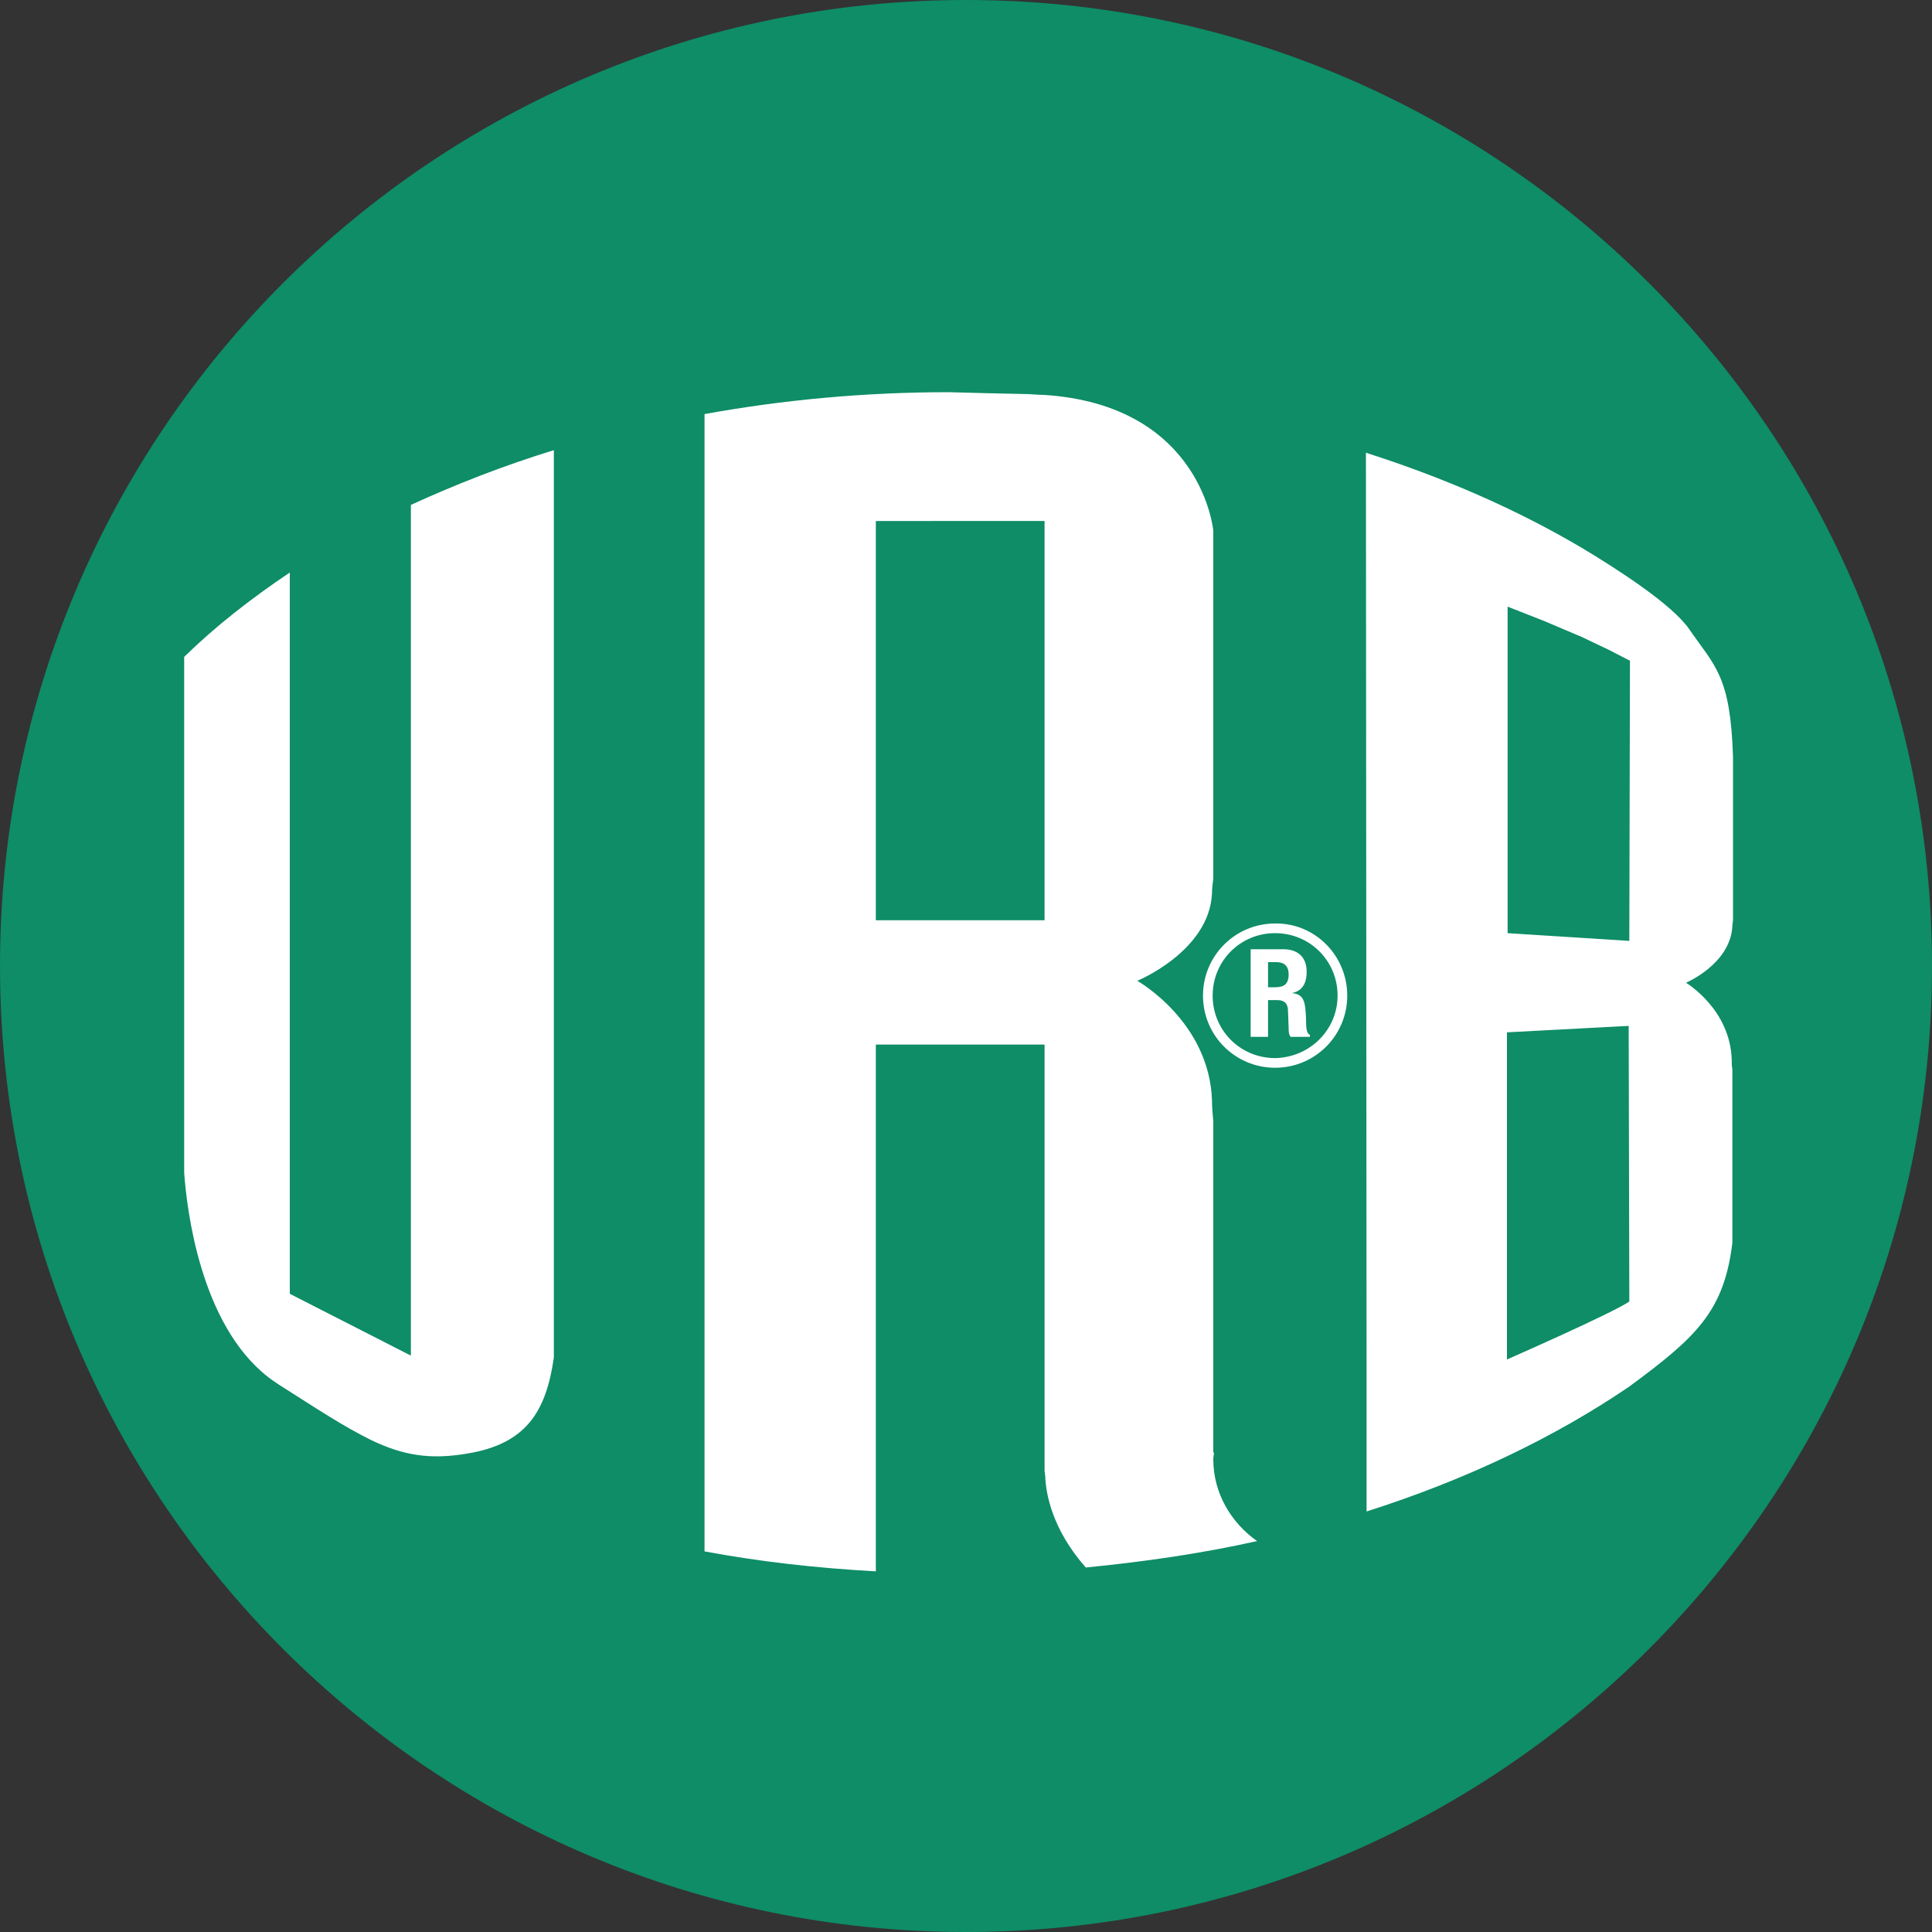
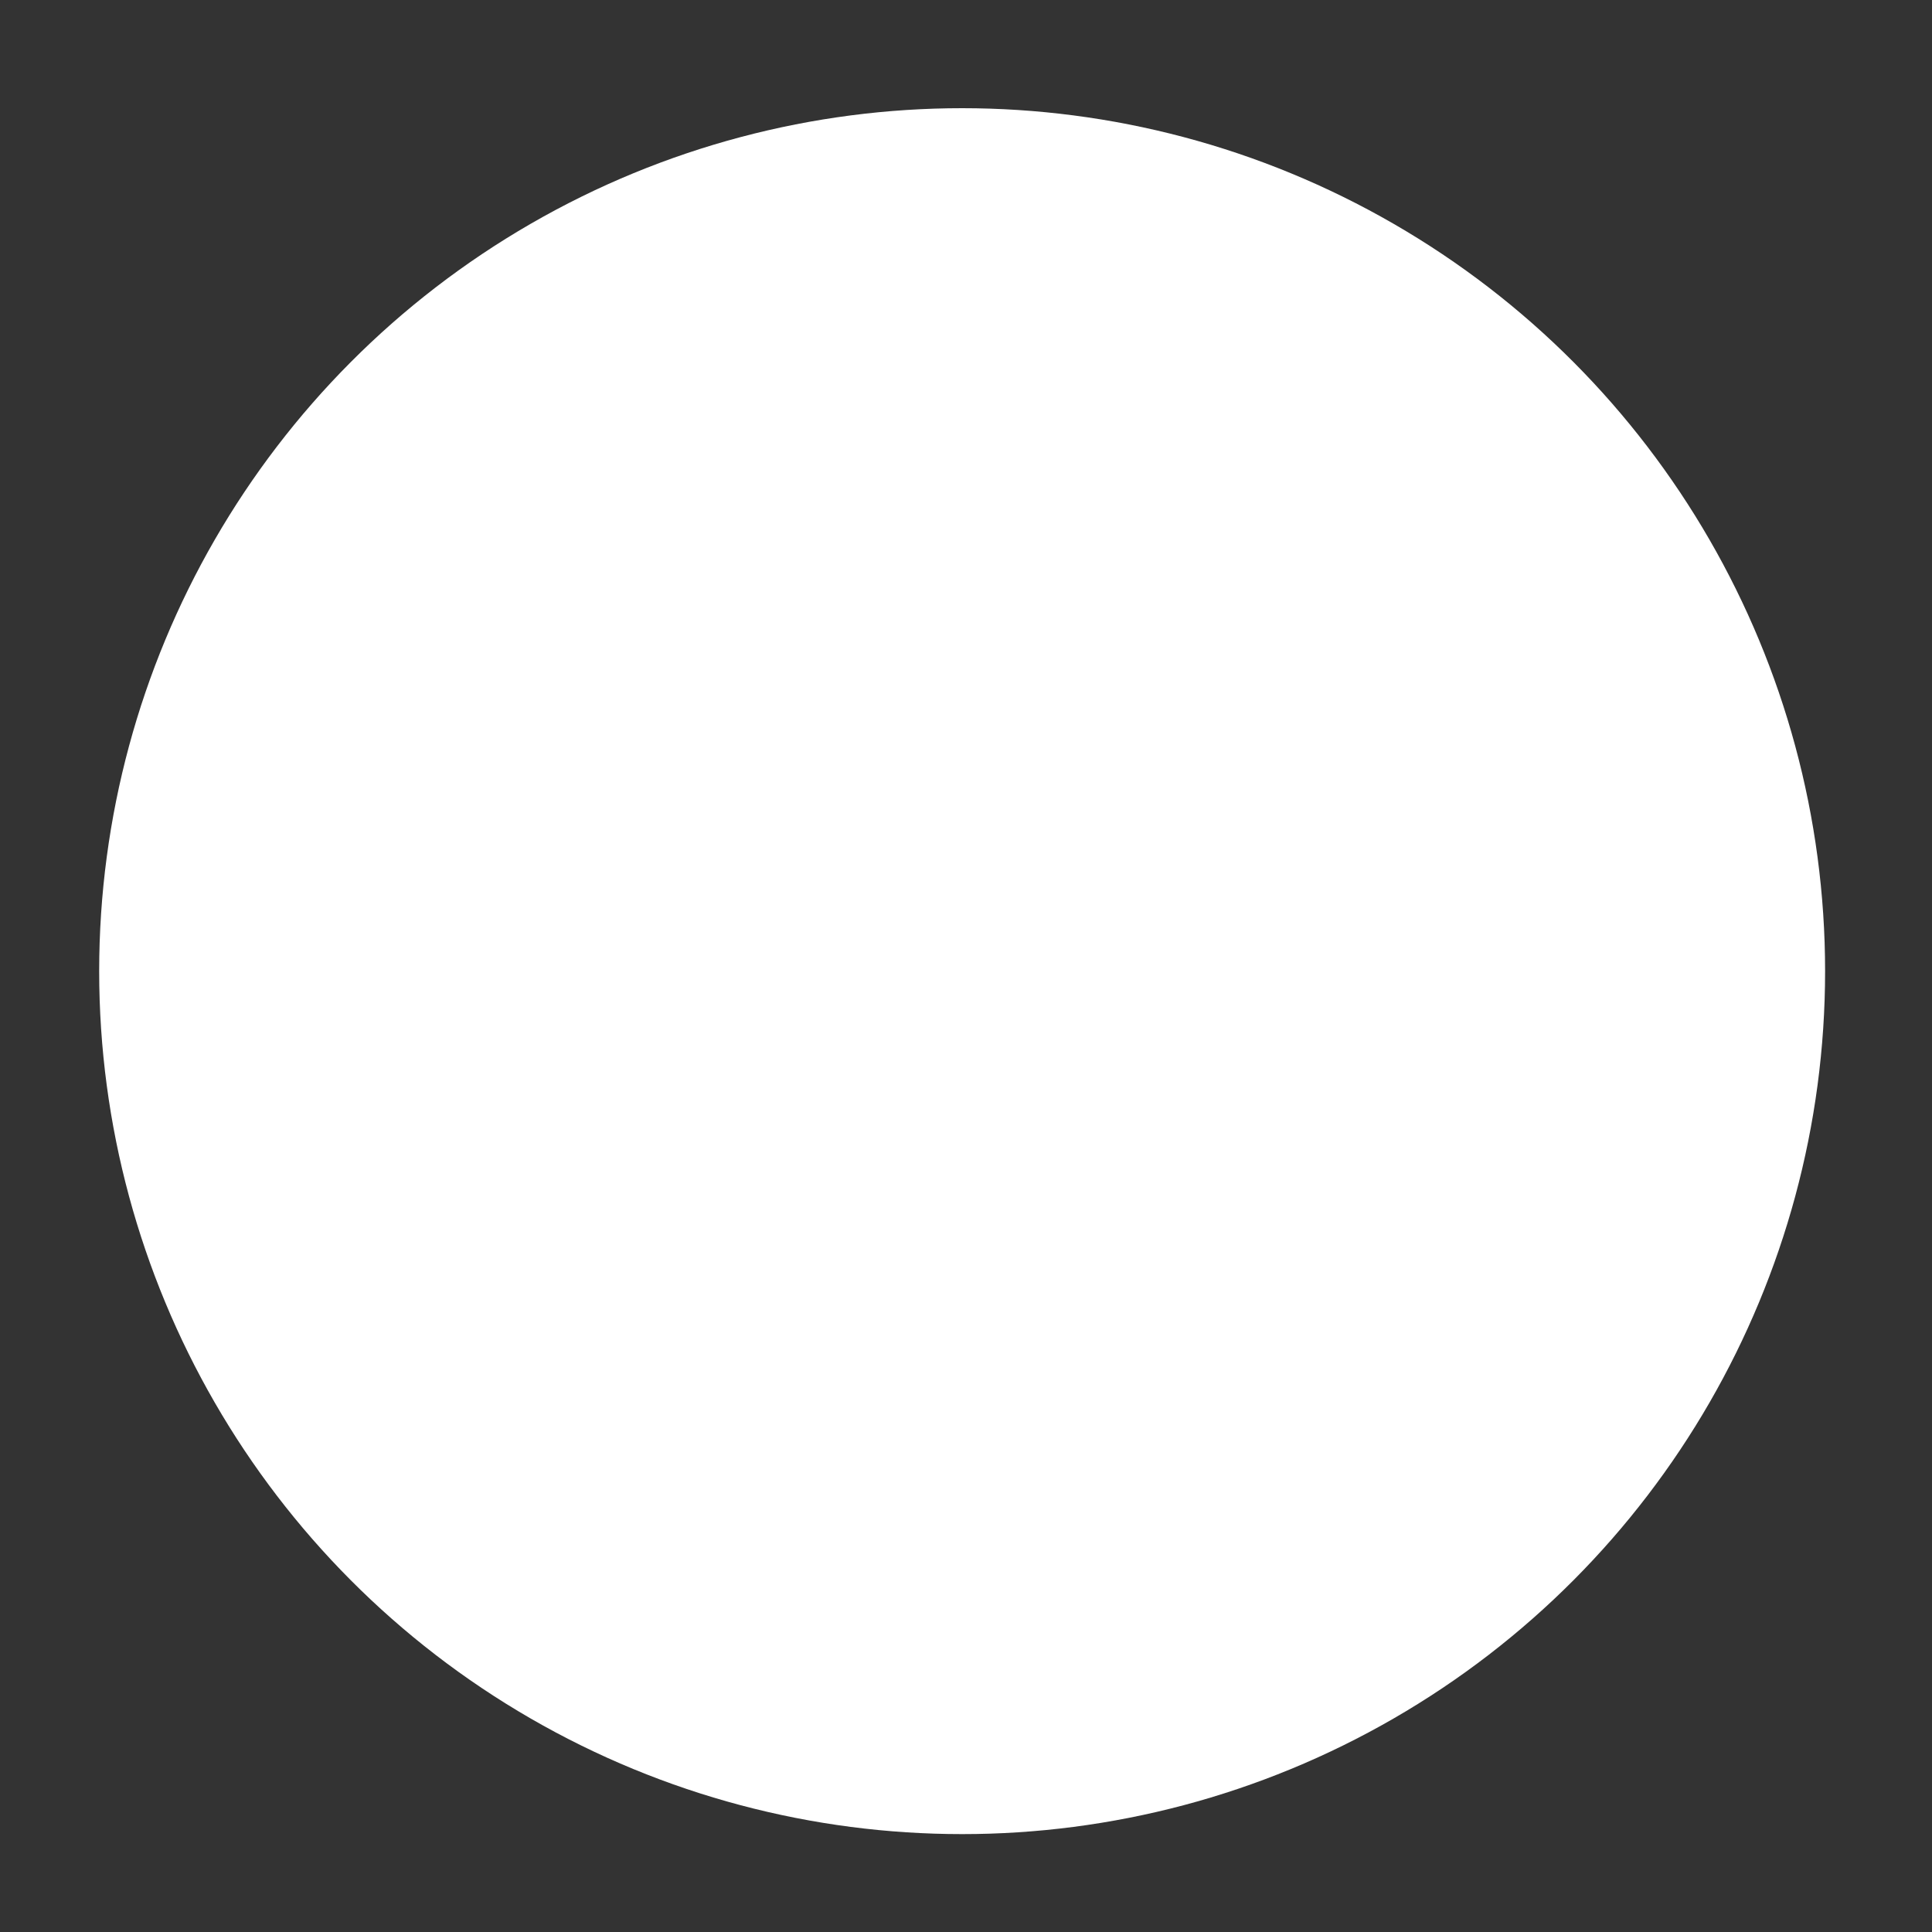
<svg xmlns="http://www.w3.org/2000/svg" xmlns:xlink="http://www.w3.org/1999/xlink" version="1.1" id="Ebene_1" x="0px" y="0px" viewBox="0 0 300 300" style="enable-background:new 0 0 300 300;" xml:space="preserve">
  <rect x="0" y="0" width="300" height="300" fill="#333333" stroke="none" />
  <style type="text/css">
	.st0{fill:#FFFFFF;}
	.st1{fill:#E8E8DD;}
	.st2{fill:#3270B0;}
	.st3{fill:#E51C83;}
	.st4{fill:#9E106C;}
	.st5{fill:#9D0F6B;stroke:#FFFFFF;stroke-width:2;stroke-miterlimit:10;}
	.st6{fill:#9D0F6B;stroke:#FFFFFF;stroke-width:0.6;stroke-miterlimit:10;}
	.st7{fill:#533C96;}
	.st8{fill:#346CAB;}
	.st9{fill:#23459C;}
	.st10{fill:#B2B6D8;}
	.st11{clip-path:url(#SVGID_2_);fill:#173C8B;}
	.st12{clip-path:url(#SVGID_4_);fill:#173C8B;}
	.st13{clip-path:url(#SVGID_6_);fill:#173C8B;}
	.st14{clip-path:url(#SVGID_8_);fill:#173C8B;}
	.st15{clip-path:url(#SVGID_10_);fill:#2D9632;}
	.st16{clip-path:url(#SVGID_12_);fill:#0E8D66;}
	.st17{clip-path:url(#SVGID_14_);fill:#0E8D66;}
</style>
  <circle class="st0" cx="149.4" cy="150.8" r="134" />
  <g>
    <defs>
-       <rect id="SVGID_11_" y="0" width="300" height="300" />
-     </defs>
+       </defs>
    <clipPath id="SVGID_2_">
      <use xlink:href="#SVGID_11_" style="overflow:visible;" />
    </clipPath>
-     <path style="clip-path:url(#SVGID_2_);fill:#0E8D66;" d="M136,142.9h26.2v-62H136V142.9z M200.1,151.3c0-1.3-0.7-1.9-1.9-1.9h-1.3   v3.9h1.1C199.4,153.3,200.1,152.8,200.1,151.3 M203.4,161h-3c-0.3-0.4-0.3-0.9-0.3-1.4L200,157c0-1.1-0.5-1.7-1.6-1.7h-1.5v5.7   h-2.7v-13.6h5.1c2.2,0,3.6,1.2,3.6,3.5c0,1.8-0.7,3-2.3,3.3v0c1.9,0.2,2.1,1.3,2.2,4.1c0,1.4,0.1,2.2,0.6,2.4V161z M207.7,154.6   c0-5.4-4.3-9.7-9.7-9.7c-5.4,0-9.7,4.3-9.7,9.7s4.3,9.7,9.7,9.7C203.4,164.2,207.7,159.9,207.7,154.6 M252.9,159.3l-18.9,1v50.8   c0,0,16.4-7.2,19-9L252.9,159.3z M253,146.1l0.1-43.5l-3.3-1.7l-4.2-2l-5.9-2.5l-5.6-2.2l0,50.7L253,146.1z M261.8,152.6   c0,0,6.9,4.1,7.1,12c0,0.5,0,0.9,0.1,1.4V193c-1.3,10.7-5.7,14.7-16,22.3c-11.6,7.9-25.4,14.5-40.8,19.4v-22.4c0,0,0,0,0,0   l-0.1-142c12.2,3.9,23.4,8.8,33.4,14.7c5.7,3.4,14.2,8.9,16.8,12.7c4,5.8,6.4,7.2,6.8,19.8v25.3c0,0.3-0.1,0.7-0.1,1   C268.7,149.7,261.8,152.6,261.8,152.6 M209.2,154.6c0,6.2-5,11.2-11.2,11.2c-6.2,0-11.2-5-11.2-11.2c0-6.2,5-11.2,11.2-11.2   C204.2,143.3,209.2,148.4,209.2,154.6 M188.4,136.4c-0.1,0.8-0.2,1.6-0.2,2.3c-0.4,9-11.6,13.6-11.6,13.6s11.2,6.3,11.6,18.6   c0,1.1,0.1,2.1,0.2,3.2v51.4l0.1,0.1c0,0.3-0.1,0.6-0.1,1c0,5.2,2.7,9.8,6.8,12.7c-8.5,1.9-17.4,3.2-26.6,4.1   c-5.2-5.9-6.2-11.4-6.3-14.2l-0.1-0.8v-66.2H136V244c-9.1-0.5-18-1.5-26.6-3.1V64.3c12.1-2.2,24.8-3.4,37.9-3.4   c3.5,0.1,7.7,0.2,12.5,0.3c1.1,0.1,2.3,0.1,3.4,0.2c23.5,2.1,25.2,21,25.2,21V136.4z M86,210.8c-1.2,8.4-4.3,13.4-13.4,14.9   c-5.8,1-10,0.3-15-2.1c-2.2-1.1-4.3-2.3-6.4-3.6c-2.3-1.4-4.9-3.1-7.9-5c-0.6-0.4-1.2-0.8-1.7-1.2c-10.5-8.2-12.6-26-13-31.7V102   C33.4,97.3,38.9,93,45,88.9v112l18.8,9.6V78.4c7-3.2,14.4-6.1,22.2-8.5V210.8z M300,150C300,67.2,232.8,0,150,0S0,67.2,0,150   s67.2,150,150,150S300,232.8,300,150" />
  </g>
</svg>